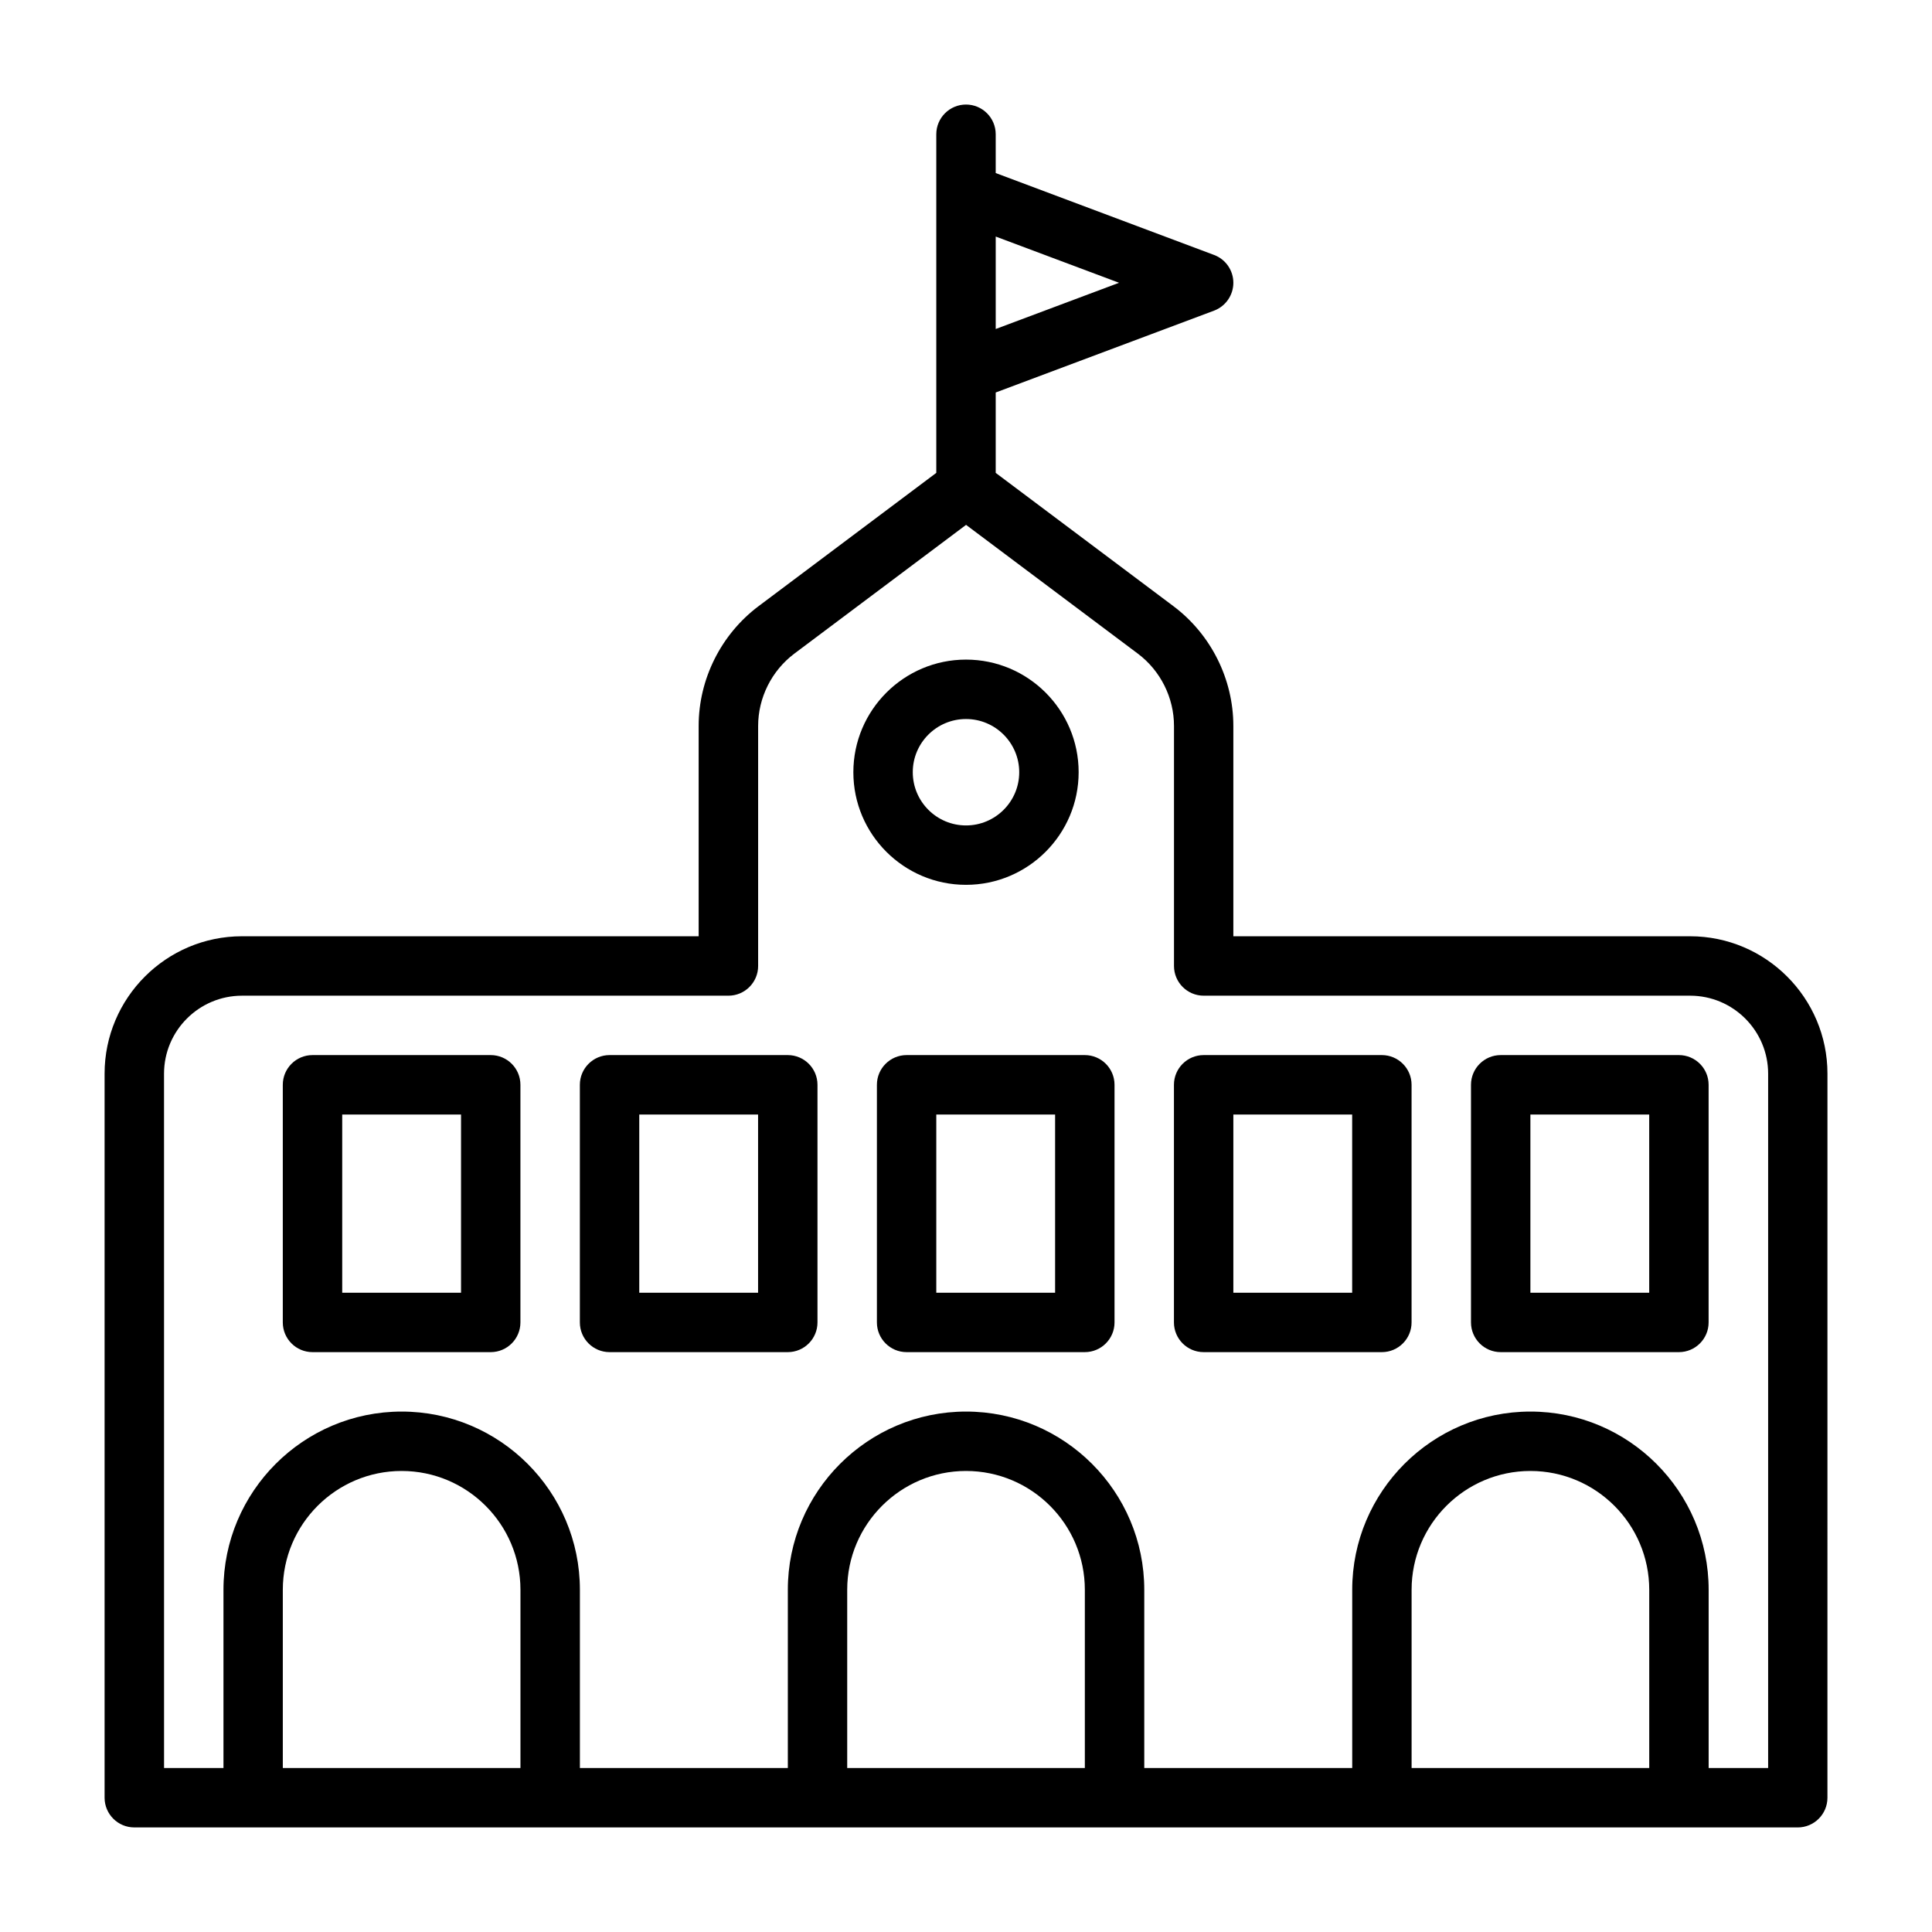
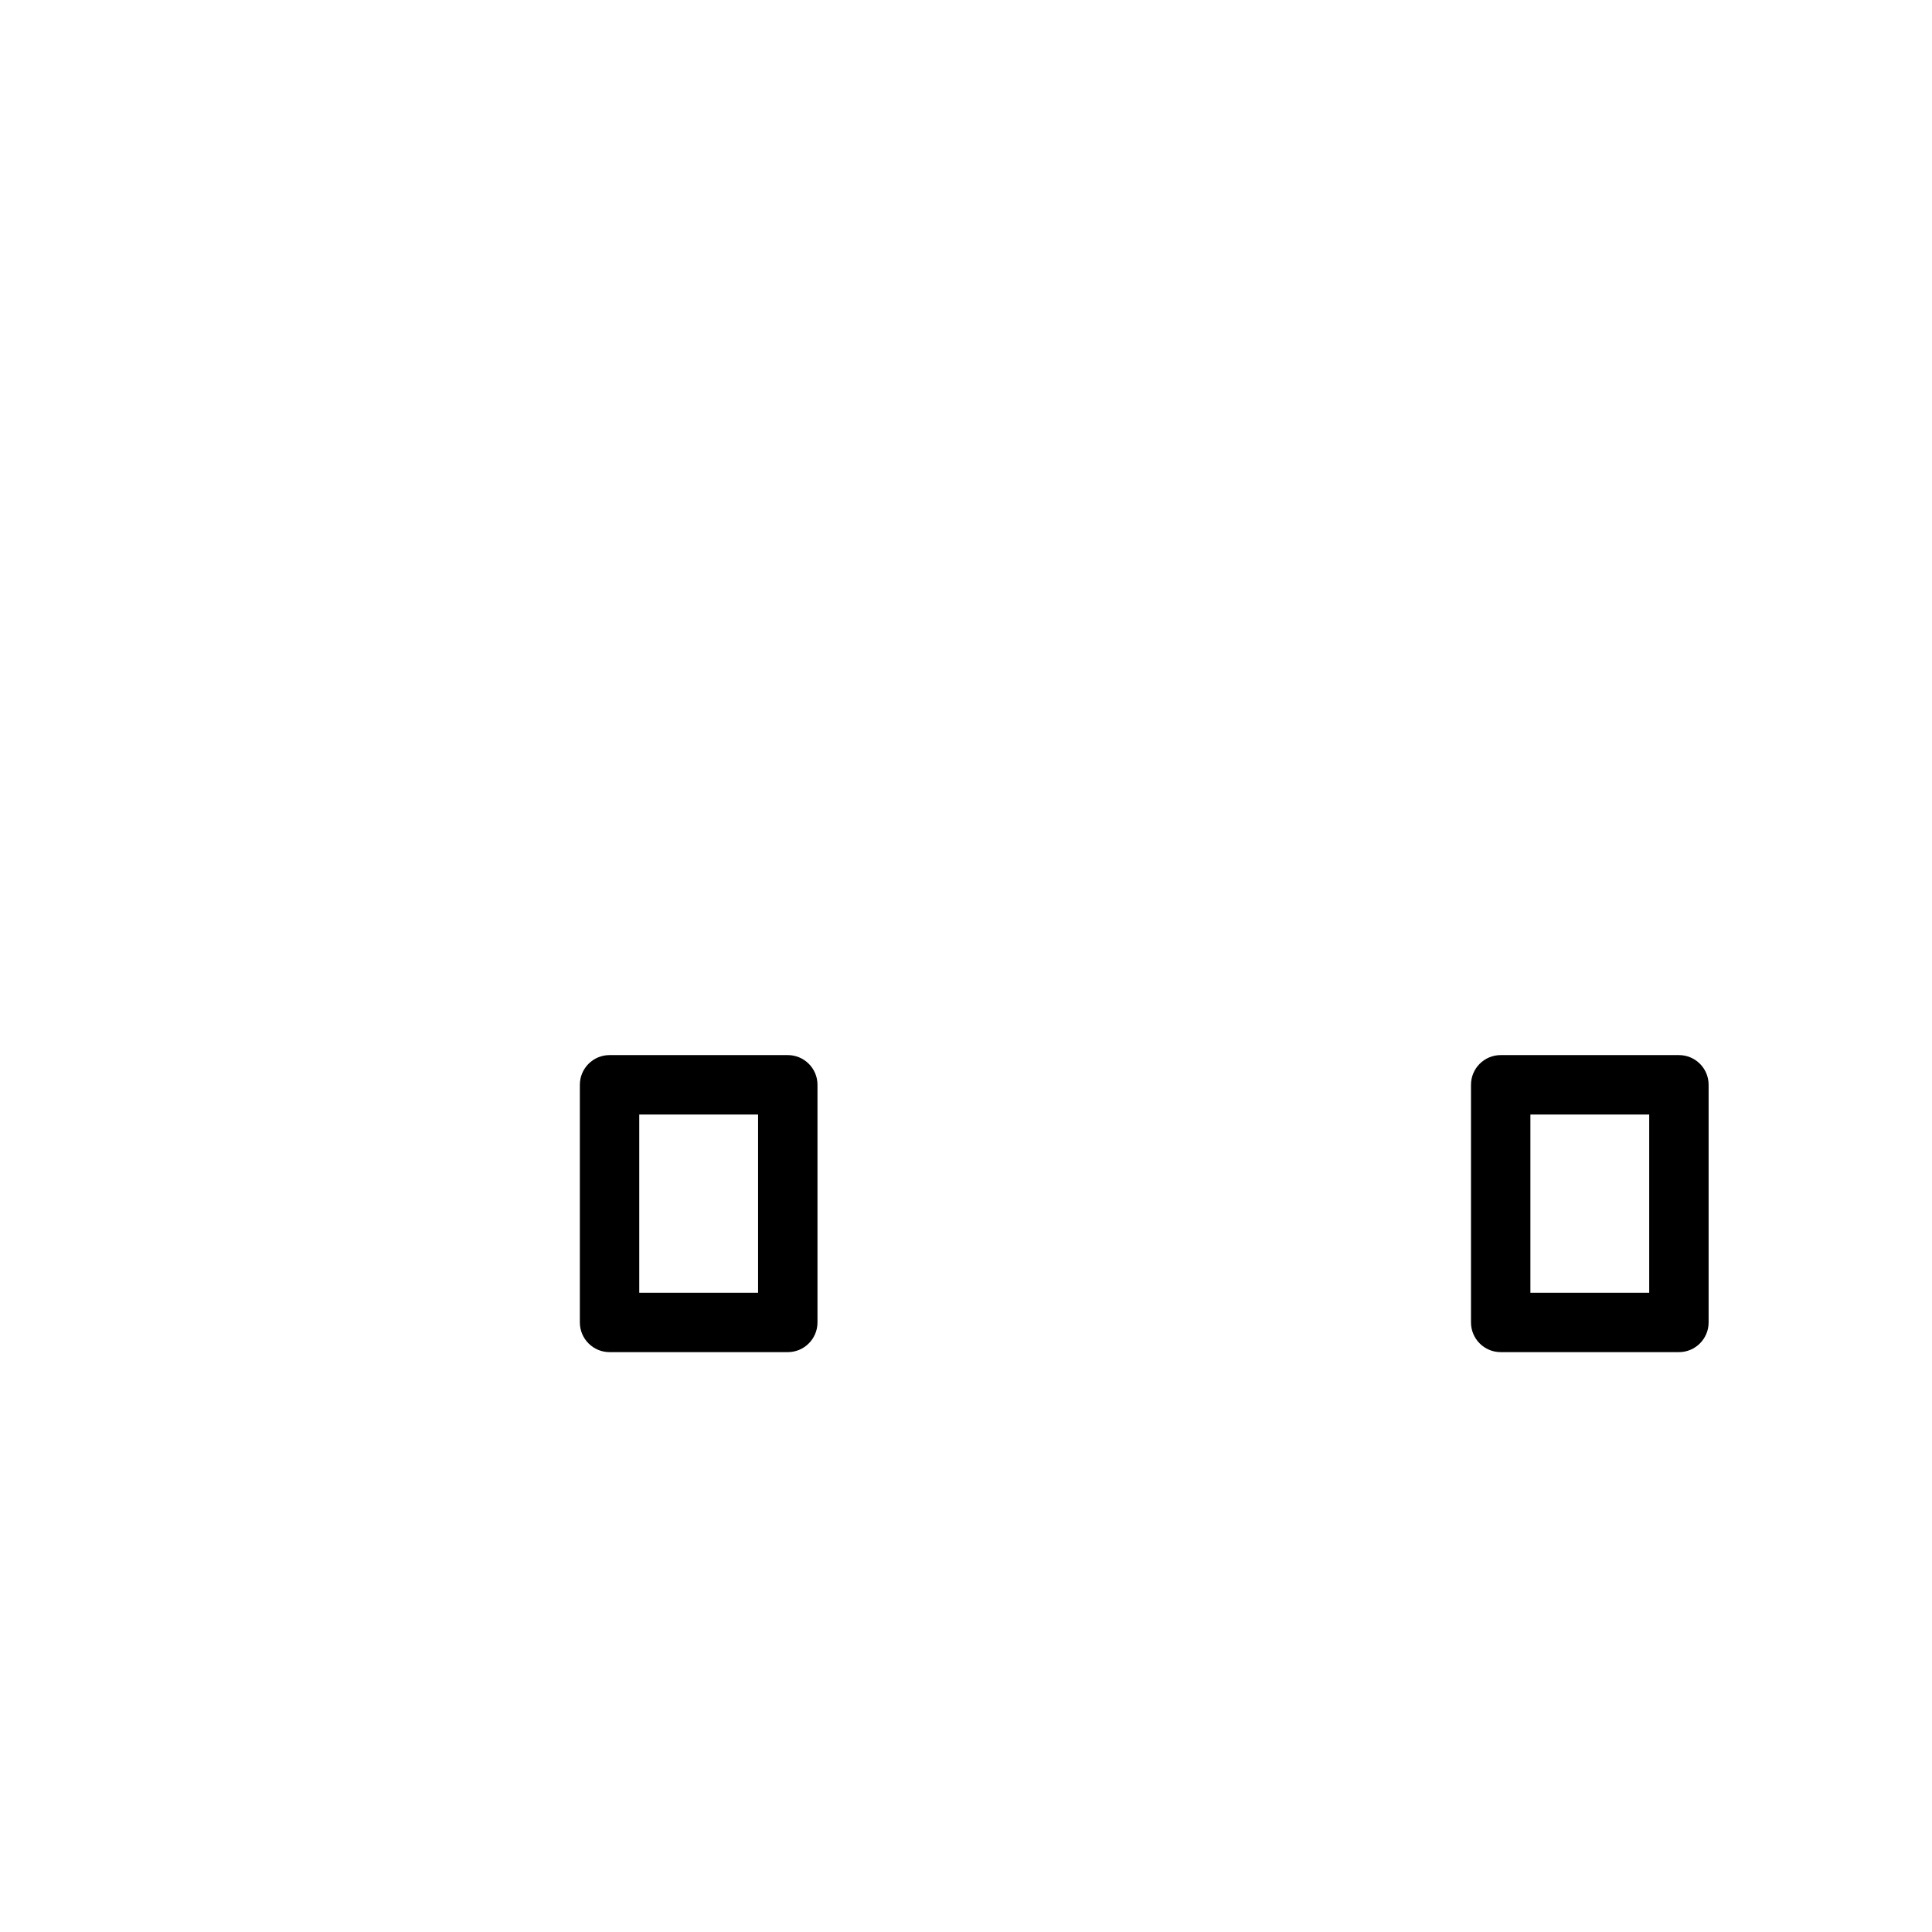
<svg xmlns="http://www.w3.org/2000/svg" fill="#000000" width="800px" height="800px" version="1.1" viewBox="144 144 512 512">
  <g>
-     <path d="m400 378.49c16.453 0 29.852-13.383 29.852-29.852-0.004-16.469-13.402-29.836-29.852-29.836-16.453 0-29.852 13.383-29.852 29.852s13.398 29.836 29.852 29.836zm0-43.941c7.777 0 14.105 6.328 14.105 14.105s-6.328 14.094-14.105 14.094-14.105-6.328-14.105-14.105c-0.004-7.781 6.328-14.094 14.105-14.094z" />
-     <path d="m591.89 392.12h-121.04v-55.734c0-12.422-5.934-24.277-15.871-31.738l-47.105-35.328v-21.305l57.875-21.695c3.07-1.164 5.102-4.109 5.102-7.383 0-3.273-2.031-6.219-5.102-7.367l-57.875-21.711v-10.281c0-4.344-3.527-7.871-7.871-7.871-4.348 0-7.875 3.527-7.875 7.871v89.738l-47.105 35.328c-9.934 7.461-15.871 19.316-15.871 31.738v55.734l-121.02 0.004c-20.074 0-36.414 16.344-36.414 36.414v191.88c0 4.344 3.527 7.871 7.871 7.871h259.77l70.852 0.004h110.21c4.344 0 7.871-3.527 7.871-7.871l0.004-191.88c0-20.074-16.328-36.418-36.402-36.418zm-151.33-173.18-32.684 12.25v-24.5zm-221.61 393.6v-47.23c0-17.367 14.121-31.488 31.488-31.488 17.367 0 31.488 14.121 31.488 31.488v47.23zm149.57 0v-47.23c0-17.367 14.121-31.488 31.488-31.488s31.488 14.121 31.488 31.488v47.23zm149.57 0v-47.23c0-17.367 14.121-31.488 31.488-31.488 17.367 0 31.488 14.121 31.488 31.488v47.23zm94.465 0h-15.742v-47.23c0-26.039-21.191-47.23-47.23-47.23-26.039 0-47.23 21.191-47.23 47.23v47.23h-55.109v-47.23c0-26.039-21.191-47.23-47.23-47.23s-47.23 21.191-47.23 47.23v47.23h-55.105v-47.23c0-26.039-21.191-47.23-47.23-47.23-26.039 0-47.23 21.191-47.23 47.23v47.23h-15.742l-0.008-184c0-11.398 9.273-20.672 20.672-20.672h128.9c4.344 0 7.871-3.527 7.871-7.871v-63.605c0-7.496 3.59-14.641 9.555-19.145l45.551-34.152 45.547 34.148c5.984 4.504 9.555 11.652 9.555 19.145v63.609c0 4.344 3.527 7.871 7.871 7.871h128.91c11.398 0 20.672 9.273 20.672 20.672v184z" />
-     <path d="m274.05 423.61h-47.234c-4.344 0-7.871 3.527-7.871 7.871v62.977c0 4.344 3.527 7.871 7.871 7.871h47.23c4.344 0 7.871-3.527 7.871-7.871v-62.977c0.004-4.344-3.523-7.871-7.867-7.871zm-7.871 62.977h-31.488v-47.23h31.488z" />
    <path d="m352.77 423.61h-47.23c-4.344 0-7.871 3.527-7.871 7.871v62.977c0 4.344 3.527 7.871 7.871 7.871h47.23c4.344 0 7.871-3.527 7.871-7.871v-62.977c0-4.344-3.523-7.871-7.871-7.871zm-7.871 62.977h-31.488v-47.23h31.488z" />
-     <path d="m431.49 423.61h-47.23c-4.344 0-7.871 3.527-7.871 7.871v62.977c0 4.344 3.527 7.871 7.871 7.871h47.23c4.344 0 7.871-3.527 7.871-7.871v-62.977c0-4.344-3.527-7.871-7.871-7.871zm-7.875 62.977h-31.488v-47.23h31.488z" />
-     <path d="m510.21 423.61h-47.23c-4.344 0-7.871 3.527-7.871 7.871v62.977c0 4.344 3.527 7.871 7.871 7.871h47.23c4.344 0 7.871-3.527 7.871-7.871v-62.977c0-4.344-3.527-7.871-7.871-7.871zm-7.871 62.977h-31.488v-47.23h31.488z" />
    <path d="m588.93 423.61h-47.23c-4.344 0-7.871 3.527-7.871 7.871v62.977c0 4.344 3.527 7.871 7.871 7.871h47.23c4.344 0 7.871-3.527 7.871-7.871v-62.977c0.004-4.344-3.523-7.871-7.871-7.871zm-7.871 62.977h-31.488v-47.23h31.488z" />
  </g>
</svg>